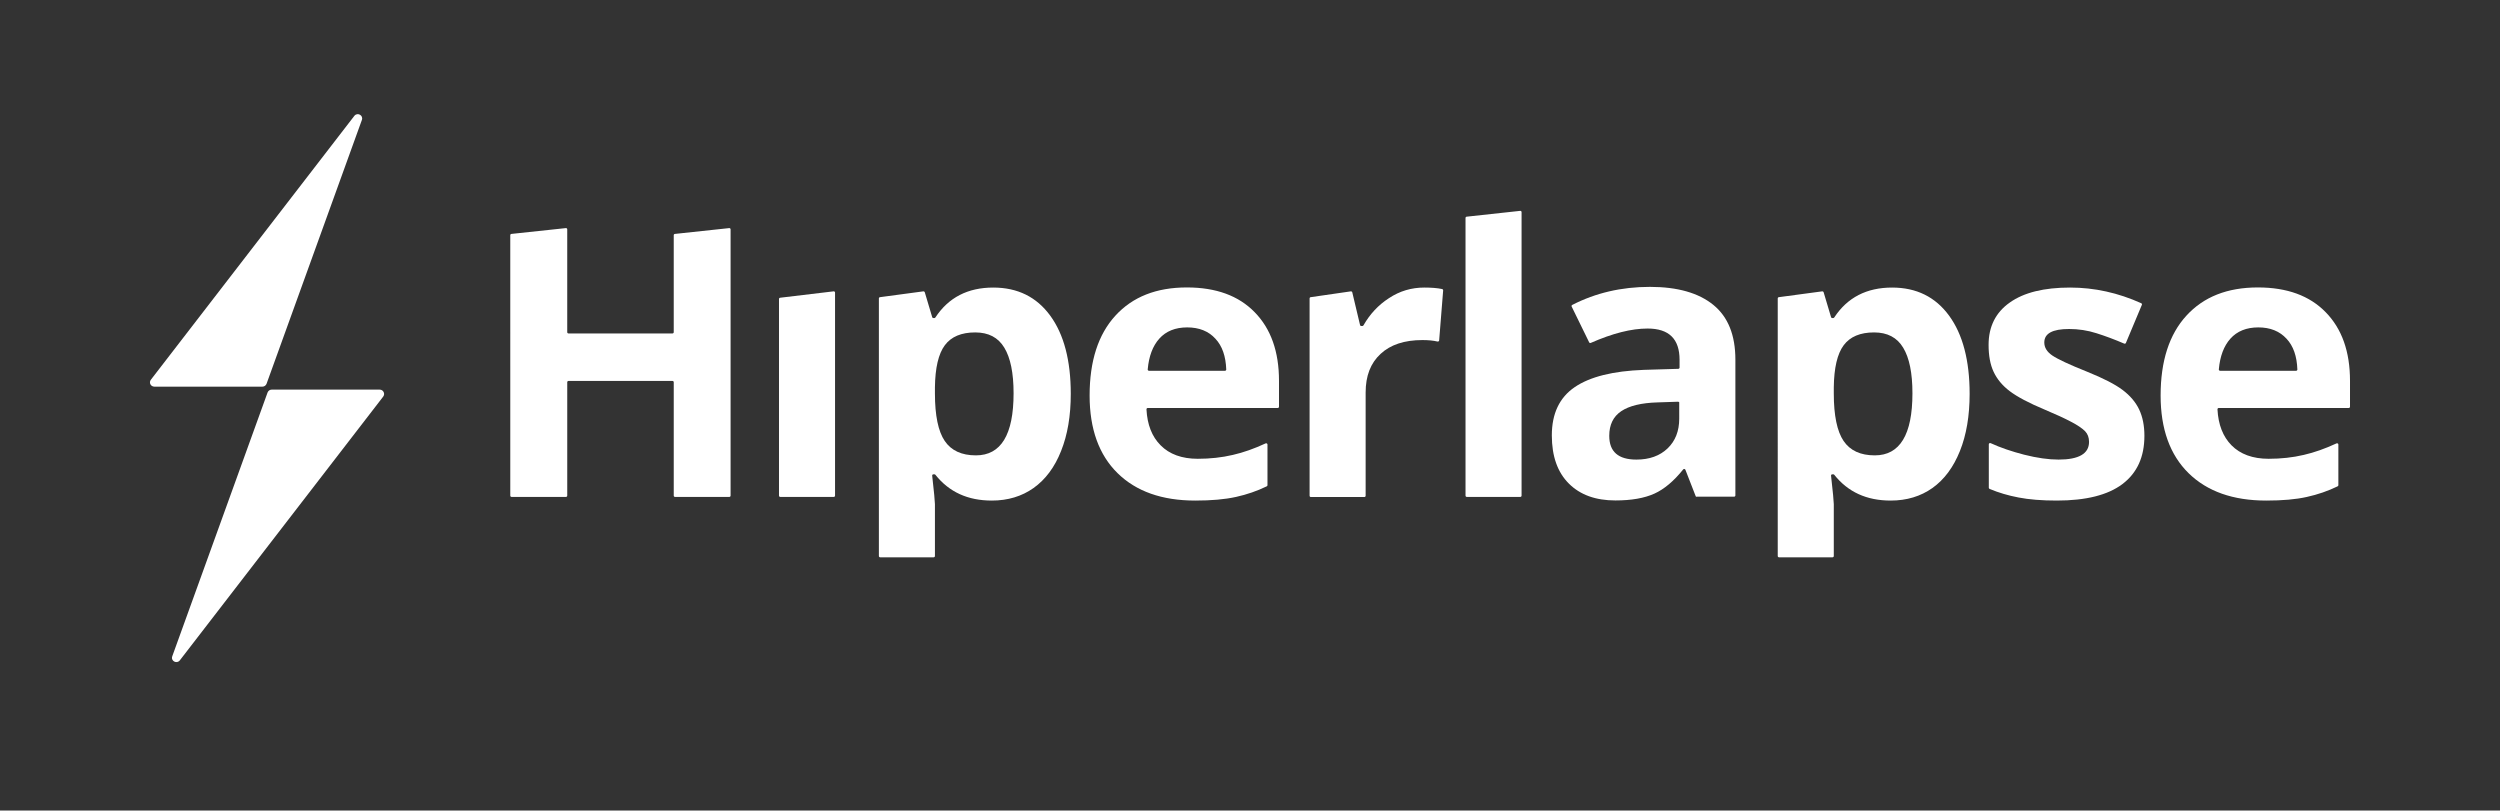
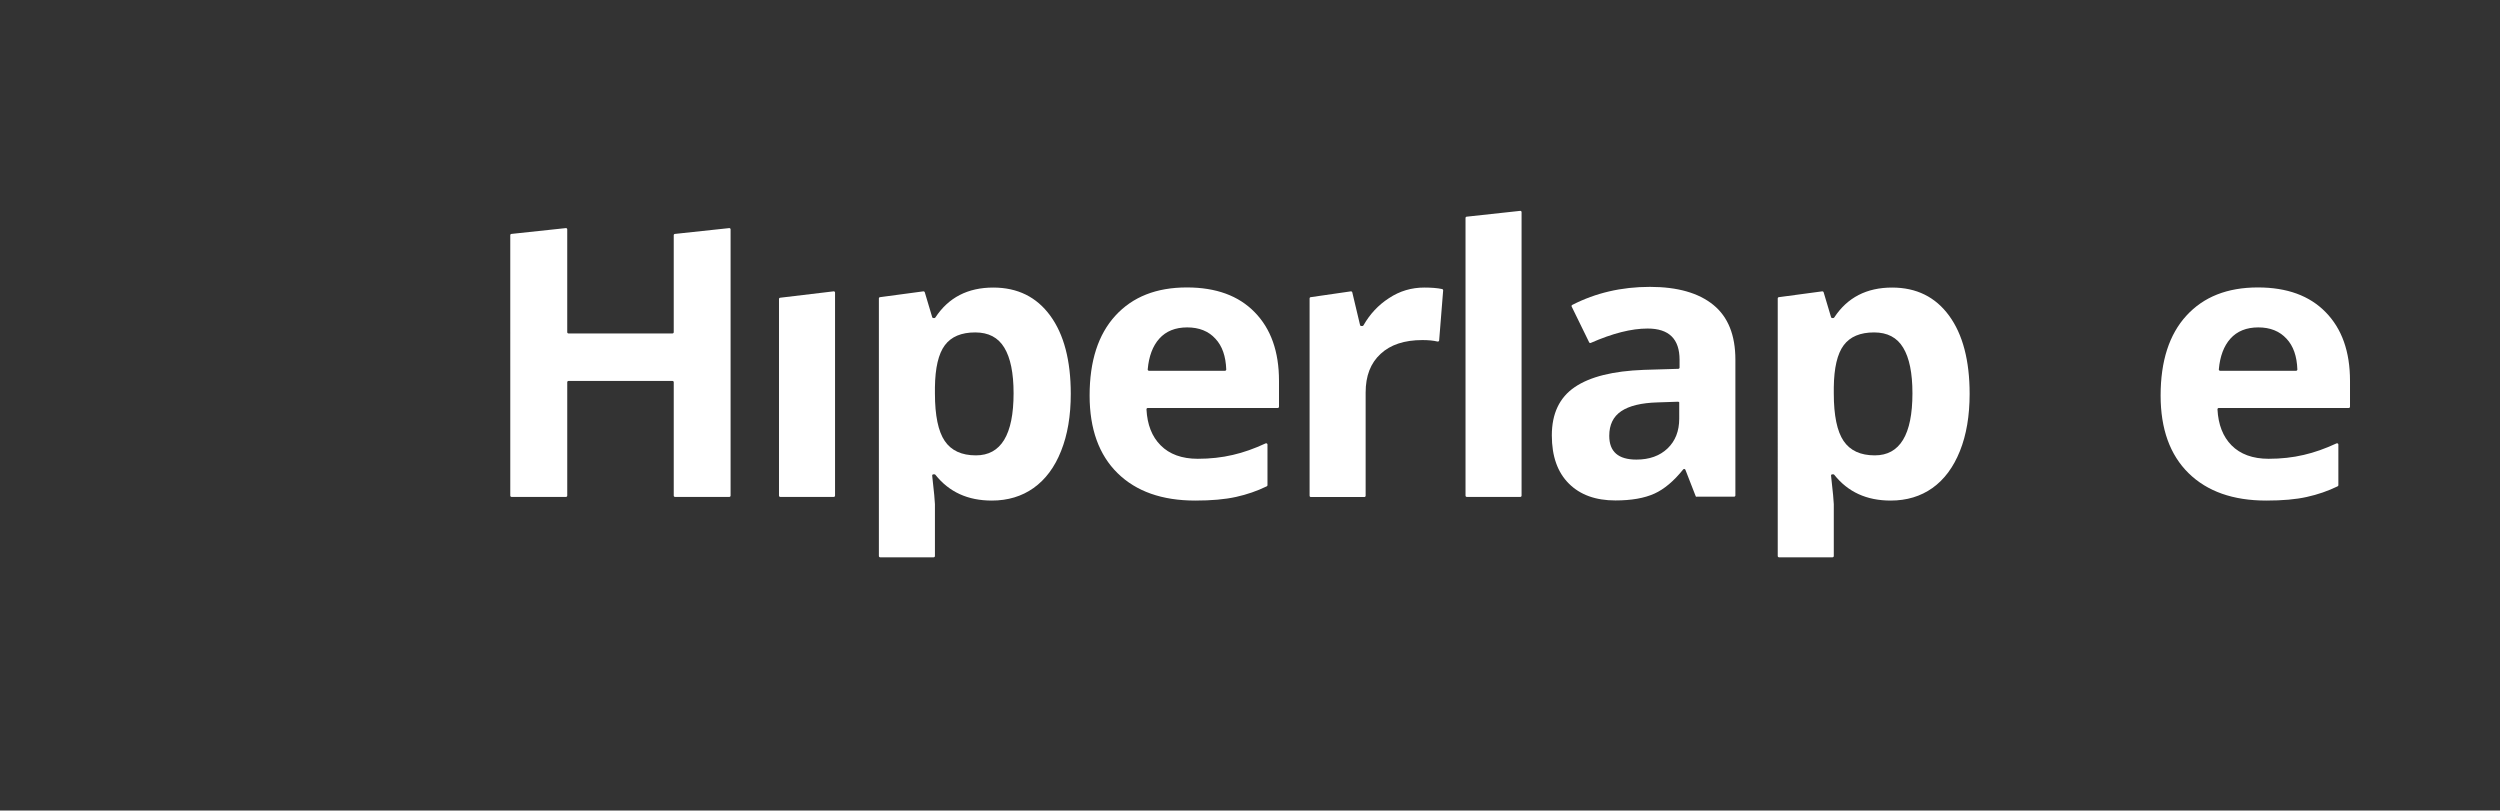
<svg xmlns="http://www.w3.org/2000/svg" version="1.1" id="Capa_1" x="0px" y="0px" viewBox="0 0 219 71" style="enable-background:new 0 0 219 71;" xml:space="preserve">
  <rect x="0" y="0" width="219" height="71" fill="#333333" stroke="none" />
  <style type="text/css">
	.st0{fill:#FFFFFF;}
</style>
  <g>
    <g>
      <path class="st0" d="M63.89,43.53h-4.76c-0.06,0-0.11-0.05-0.11-0.11v-9.94c0-0.06-0.05-0.11-0.11-0.11h-9.11    c-0.06,0-0.11,0.05-0.11,0.11v9.94c0,0.06-0.05,0.11-0.11,0.11h-4.77c-0.06,0-0.11-0.05-0.11-0.11V20.6    c0-0.06,0.05-0.11,0.11-0.11l4.77-0.51c0.06,0,0.11,0.05,0.11,0.11v9.01c0,0.06,0.05,0.11,0.11,0.11h9.11    c0.06,0,0.11-0.05,0.11-0.11v-8.5c0-0.06,0.05-0.11,0.11-0.11l4.76-0.51c0.06,0,0.11,0.05,0.11,0.11v23.33    C64,43.48,63.95,43.53,63.89,43.53z" />
      <path class="st0" d="M73.04,43.53h-4.69c-0.06,0-0.11-0.05-0.11-0.11V26.19c0-0.06,0.05-0.11,0.11-0.11l4.69-0.56    c0.06,0,0.11,0.05,0.11,0.11v17.79C73.15,43.48,73.1,43.53,73.04,43.53z" />
      <path class="st0" d="M86.88,43.85c-2.1,0-3.74-0.75-4.94-2.26c-0.02-0.03-0.05-0.04-0.09-0.04h-0.08c-0.07,0-0.12,0.06-0.11,0.12    c0.16,1.43,0.24,2.26,0.24,2.49v4.55c0,0.06-0.05,0.11-0.11,0.11H77.1c-0.06,0-0.11-0.05-0.11-0.11V26.14    c0-0.06,0.05-0.11,0.11-0.11l3.8-0.51c0.05,0,0.09,0.03,0.11,0.08l0.65,2.18c0.01,0.05,0.06,0.08,0.11,0.08h0.08    c0.04,0,0.07-0.02,0.09-0.05c1.15-1.75,2.84-2.62,5.07-2.62c2.13,0,3.79,0.82,4.99,2.46c1.2,1.64,1.8,3.93,1.8,6.85    c0,1.92-0.28,3.59-0.85,5.01c-0.56,1.42-1.37,2.5-2.41,3.24C89.51,43.48,88.29,43.85,86.88,43.85z M85.43,29.12    c-1.21,0-2.1,0.37-2.66,1.12c-0.56,0.75-0.85,1.98-0.87,3.7v0.53c0,1.93,0.29,3.32,0.86,4.16c0.57,0.84,1.48,1.26,2.73,1.26    c2.2,0,3.3-1.81,3.3-5.44c0-1.77-0.27-3.1-0.81-3.99C87.44,29.56,86.59,29.12,85.43,29.12z" />
      <path class="st0" d="M104.7,43.85c-2.9,0-5.17-0.8-6.8-2.4c-1.63-1.6-2.45-3.87-2.45-6.8c0-3.02,0.75-5.35,2.26-7    c1.51-1.65,3.59-2.47,6.26-2.47c2.55,0,4.53,0.72,5.94,2.17c1.42,1.45,2.13,3.45,2.13,6.01v2.27c0,0.06-0.05,0.11-0.11,0.11    h-11.39c-0.06,0-0.11,0.05-0.11,0.12c0.07,1.34,0.48,2.39,1.24,3.15c0.77,0.78,1.86,1.18,3.25,1.18c1.08,0,2.11-0.11,3.08-0.34    c0.92-0.21,1.88-0.55,2.87-1.01c0.07-0.03,0.16,0.02,0.16,0.1v3.56c0,0.04-0.02,0.08-0.06,0.1c-0.84,0.41-1.74,0.72-2.69,0.93    C107.29,43.75,106.1,43.85,104.7,43.85z M104,28.68c-1.04,0-1.86,0.33-2.45,0.99c-0.57,0.64-0.91,1.54-1.01,2.69    c-0.01,0.06,0.05,0.12,0.11,0.12h6.66c0.06,0,0.11-0.05,0.11-0.11c-0.04-1.16-0.35-2.06-0.95-2.7    C105.87,29.01,105.04,28.68,104,28.68z" />
      <path class="st0" d="M124.77,25.19c0.62,0,1.14,0.04,1.56,0.13c0.05,0.01,0.09,0.06,0.09,0.12l-0.35,4.38    c-0.01,0.07-0.07,0.11-0.14,0.1c-0.37-0.09-0.81-0.13-1.33-0.13c-1.57,0-2.79,0.4-3.66,1.21c-0.88,0.81-1.31,1.93-1.31,3.38v9.05    c0,0.06-0.05,0.11-0.11,0.11h-4.69c-0.06,0-0.11-0.05-0.11-0.11V26.14c0-0.06,0.05-0.11,0.11-0.11l3.52-0.51    c0.05,0,0.1,0.04,0.11,0.09l0.68,2.86c0.01,0.05,0.06,0.09,0.11,0.09h0.09c0.04,0,0.08-0.02,0.1-0.06    c0.56-0.98,1.3-1.78,2.23-2.38C122.62,25.49,123.65,25.19,124.77,25.19z" />
      <path class="st0" d="M133.18,43.53h-4.69c-0.06,0-0.11-0.05-0.11-0.11V19.09c0-0.06,0.05-0.11,0.11-0.11l4.69-0.51    c0.06,0,0.11,0.05,0.11,0.11l0,24.84C133.29,43.48,133.24,43.53,133.18,43.53z" />
      <path class="st0" d="M148.54,43.46l-0.9-2.31c-0.02-0.04-0.06-0.07-0.1-0.07l0,0c-0.03,0-0.07,0.02-0.09,0.04    c-0.82,1.02-1.66,1.73-2.52,2.12c-0.88,0.4-2.02,0.6-3.42,0.6c-1.73,0-3.09-0.49-4.08-1.48c-0.99-0.99-1.49-2.39-1.49-4.22    c0-1.91,0.67-3.32,2.01-4.23c1.34-0.91,3.35-1.41,6.05-1.51l3.02-0.09c0.06,0,0.11-0.05,0.11-0.11v-0.68    c0-1.83-0.93-2.74-2.8-2.74c-1.42,0-3.07,0.42-4.98,1.26c-0.05,0.02-0.12,0-0.14-0.05l-1.53-3.13c-0.03-0.05-0.01-0.12,0.05-0.15    c2.05-1.05,4.31-1.58,6.8-1.58c2.42,0,4.27,0.53,5.56,1.58c1.29,1.05,1.93,2.65,1.93,4.8v11.89c0,0.06-0.05,0.11-0.11,0.11h-3.24    C148.59,43.53,148.55,43.5,148.54,43.46z M147.11,35.3c0-0.06-0.05-0.11-0.11-0.11l-1.79,0.06c-1.43,0.04-2.49,0.3-3.19,0.77    c-0.7,0.47-1.05,1.19-1.05,2.16c0,1.39,0.79,2.08,2.38,2.08c1.14,0,2.05-0.33,2.73-0.98c0.68-0.65,1.02-1.52,1.02-2.61V35.3z" />
      <path class="st0" d="M165.62,43.85c-2.1,0-3.74-0.75-4.94-2.26c-0.02-0.03-0.05-0.04-0.09-0.04h-0.08c-0.07,0-0.12,0.06-0.11,0.12    c0.16,1.43,0.24,2.26,0.24,2.49v4.55c0,0.06-0.05,0.11-0.11,0.11h-4.69c-0.06,0-0.11-0.05-0.11-0.11V26.14    c0-0.06,0.05-0.11,0.11-0.11l3.8-0.51c0.05,0,0.09,0.03,0.11,0.08l0.65,2.18c0.01,0.05,0.06,0.08,0.11,0.08h0.08    c0.04,0,0.07-0.02,0.09-0.05c1.15-1.75,2.84-2.62,5.07-2.62c2.13,0,3.79,0.82,4.99,2.46c1.2,1.64,1.8,3.93,1.8,6.85    c0,1.92-0.28,3.59-0.85,5.01s-1.37,2.5-2.41,3.24C168.25,43.48,167.03,43.85,165.62,43.85z M164.17,29.12    c-1.21,0-2.1,0.37-2.66,1.12c-0.56,0.75-0.85,1.98-0.87,3.7v0.53c0,1.93,0.29,3.32,0.86,4.16c0.57,0.84,1.48,1.26,2.73,1.26    c2.2,0,3.3-1.81,3.3-5.44c0-1.77-0.27-3.1-0.81-3.99C166.18,29.56,165.33,29.12,164.17,29.12z" />
-       <path class="st0" d="M187.85,38.18c0,1.85-0.64,3.25-1.92,4.22c-1.28,0.97-3.2,1.45-5.76,1.45c-1.31,0-2.43-0.09-3.35-0.27    c-0.9-0.17-1.74-0.42-2.53-0.75c-0.04-0.02-0.07-0.06-0.07-0.1v-3.81c0-0.08,0.08-0.13,0.16-0.1c0.87,0.4,1.85,0.73,2.93,1.01    c1.14,0.29,2.15,0.43,3.02,0.43c1.78,0,2.67-0.52,2.67-1.55c0-0.39-0.12-0.7-0.35-0.94c-0.24-0.24-0.64-0.52-1.22-0.82    c-0.58-0.31-1.35-0.66-2.32-1.07c-1.39-0.58-2.4-1.12-3.05-1.61c-0.65-0.49-1.12-1.06-1.42-1.7c-0.3-0.64-0.44-1.43-0.44-2.36    c0-1.6,0.62-2.84,1.86-3.71c1.24-0.88,3-1.31,5.28-1.31c2.13,0,4.21,0.46,6.23,1.37c0.05,0.02,0.08,0.09,0.06,0.14l-1.4,3.34    c-0.02,0.06-0.09,0.08-0.15,0.06c-0.86-0.37-1.67-0.67-2.43-0.91c-0.78-0.25-1.58-0.37-2.4-0.37c-1.45,0-2.17,0.39-2.17,1.18    c0,0.44,0.23,0.82,0.7,1.14c0.47,0.32,1.49,0.8,3.07,1.43c1.41,0.57,2.44,1.1,3.09,1.59c0.65,0.49,1.14,1.06,1.45,1.71    C187.7,36.53,187.85,37.29,187.85,38.18z" />
      <path class="st0" d="M198.52,43.85c-2.9,0-5.17-0.8-6.8-2.4c-1.63-1.6-2.45-3.87-2.45-6.8c0-3.02,0.75-5.35,2.26-7    c1.51-1.65,3.59-2.47,6.26-2.47c2.55,0,4.53,0.72,5.94,2.17c1.42,1.45,2.13,3.45,2.13,6.01v2.27c0,0.06-0.05,0.11-0.11,0.11    h-11.39c-0.06,0-0.11,0.05-0.11,0.12c0.07,1.34,0.48,2.39,1.23,3.15c0.77,0.78,1.86,1.18,3.25,1.18c1.08,0,2.11-0.11,3.08-0.34    c0.92-0.21,1.88-0.55,2.87-1.01c0.07-0.03,0.16,0.02,0.16,0.1v3.56c0,0.04-0.02,0.08-0.06,0.1c-0.84,0.41-1.74,0.72-2.69,0.93    C201.12,43.75,199.93,43.85,198.52,43.85z M197.83,28.68c-1.04,0-1.86,0.33-2.45,0.99c-0.57,0.64-0.91,1.54-1.01,2.69    c-0.01,0.06,0.05,0.12,0.11,0.12h6.66c0.06,0,0.11-0.05,0.11-0.11c-0.04-1.16-0.35-2.06-0.95-2.7    C199.69,29.01,198.87,28.68,197.83,28.68z" />
    </g>
    <g>
-       <path id="XMLID_28_" class="st0" d="M33.26,34.13H23.8c-0.16,0-0.3,0.1-0.36,0.25l-8.35,23.11c-0.15,0.41,0.39,0.7,0.66,0.36    l17.82-23.11C33.76,34.49,33.58,34.13,33.26,34.13z" />
-       <path id="XMLID_27_" class="st0" d="M13.52,33.87h9.47c0.16,0,0.3-0.1,0.36-0.25l8.35-23.11c0.15-0.41-0.39-0.7-0.66-0.36    L13.22,33.26C13.02,33.51,13.2,33.87,13.52,33.87z" />
-     </g>
+       </g>
  </g>
</svg>